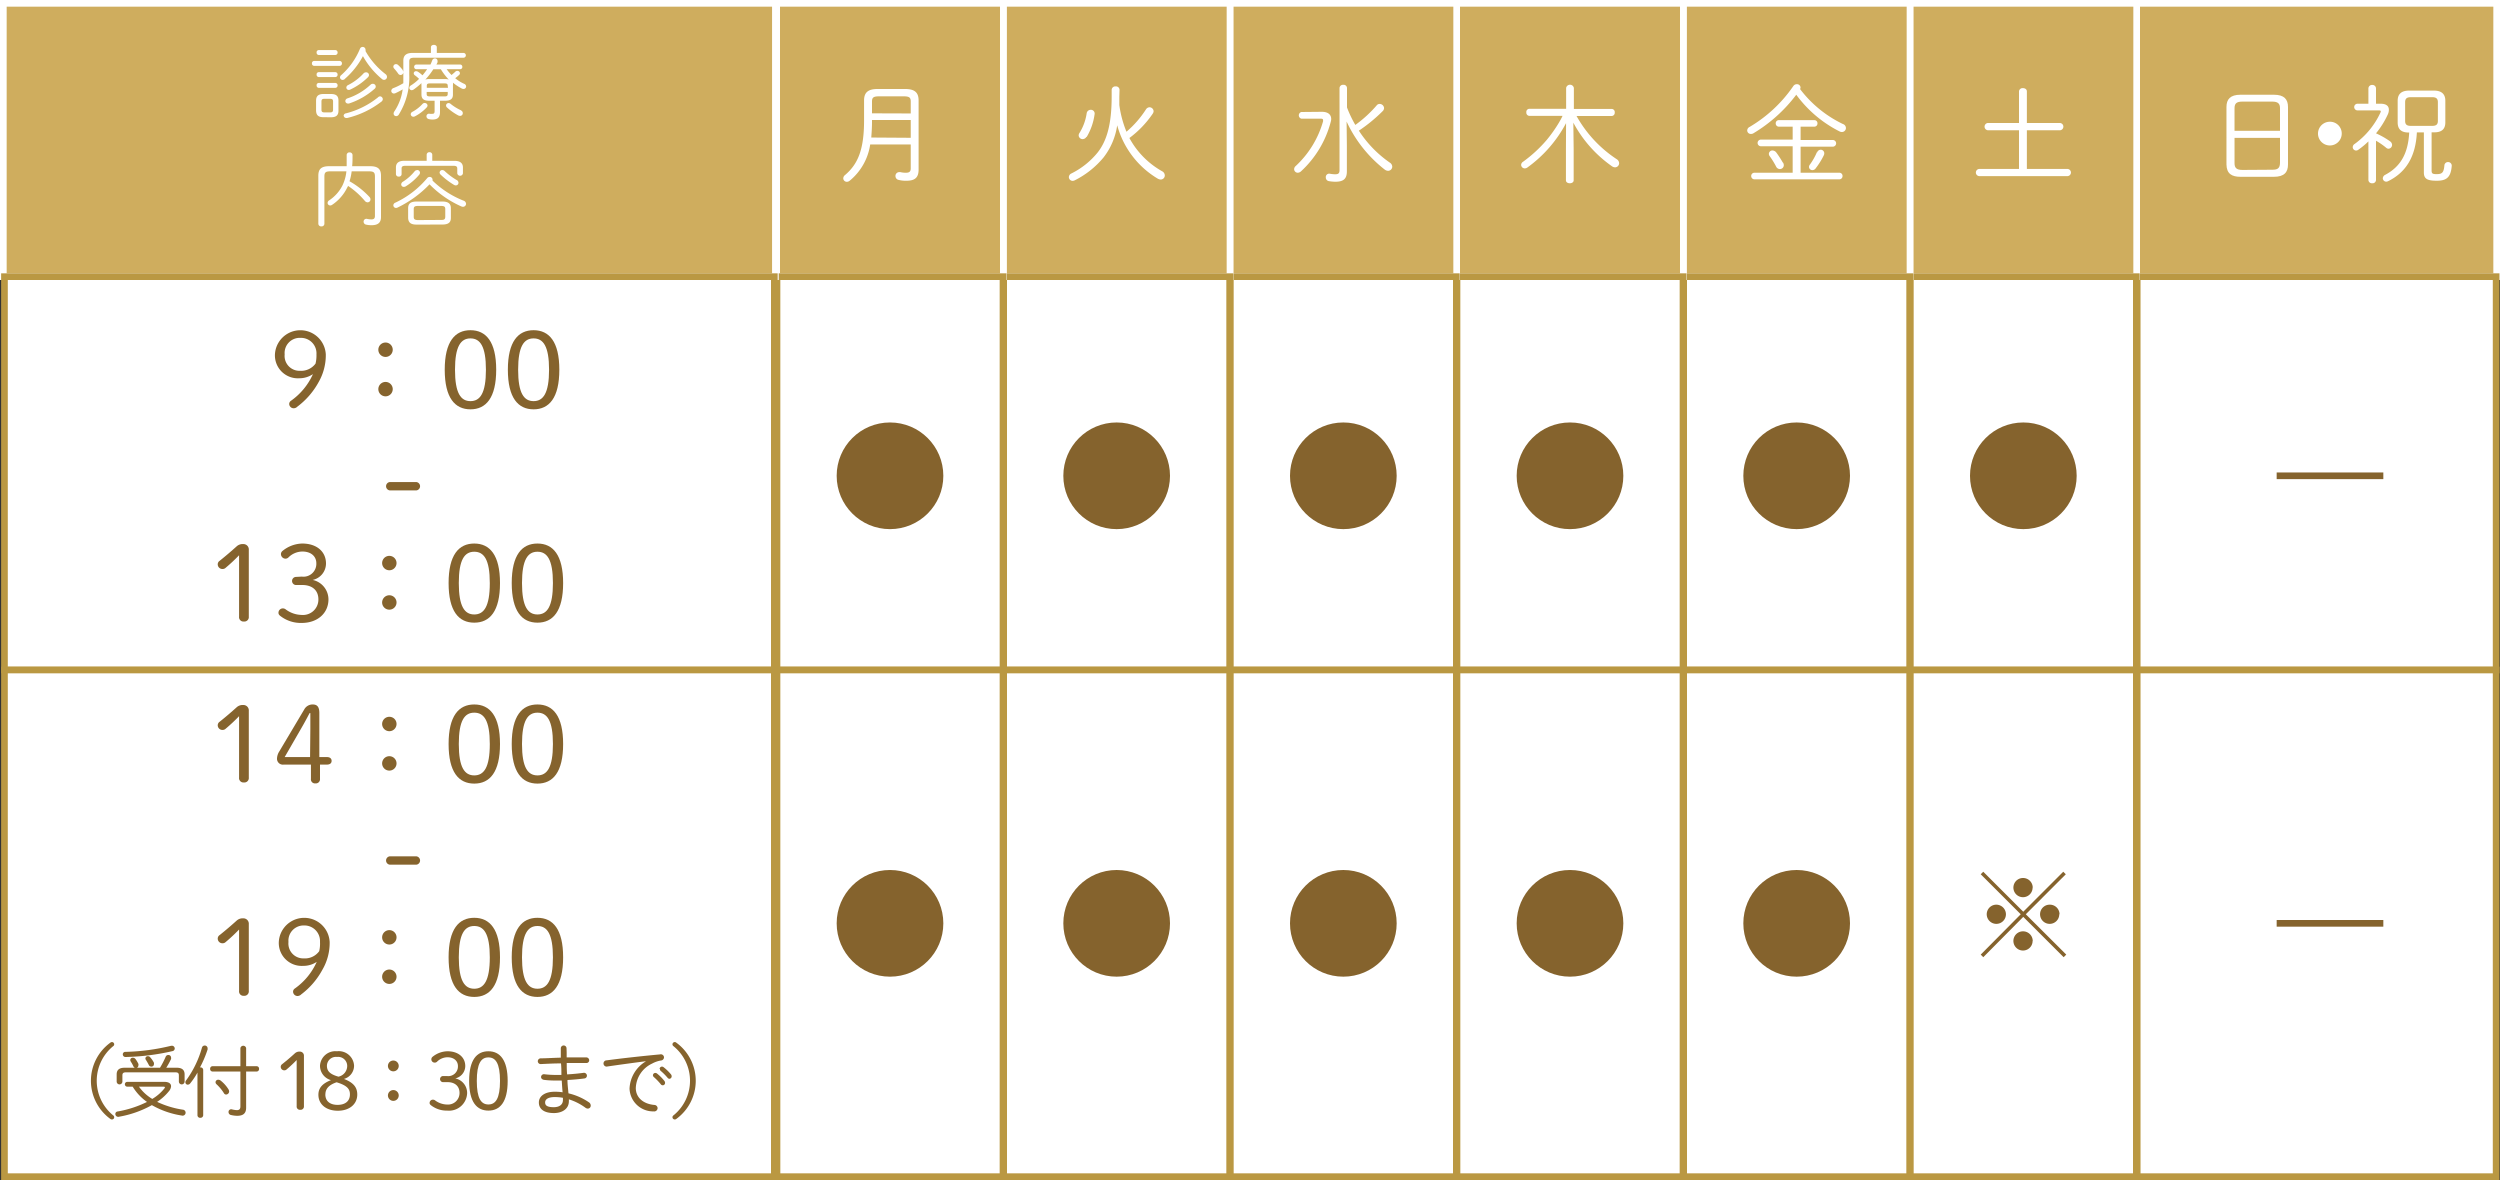
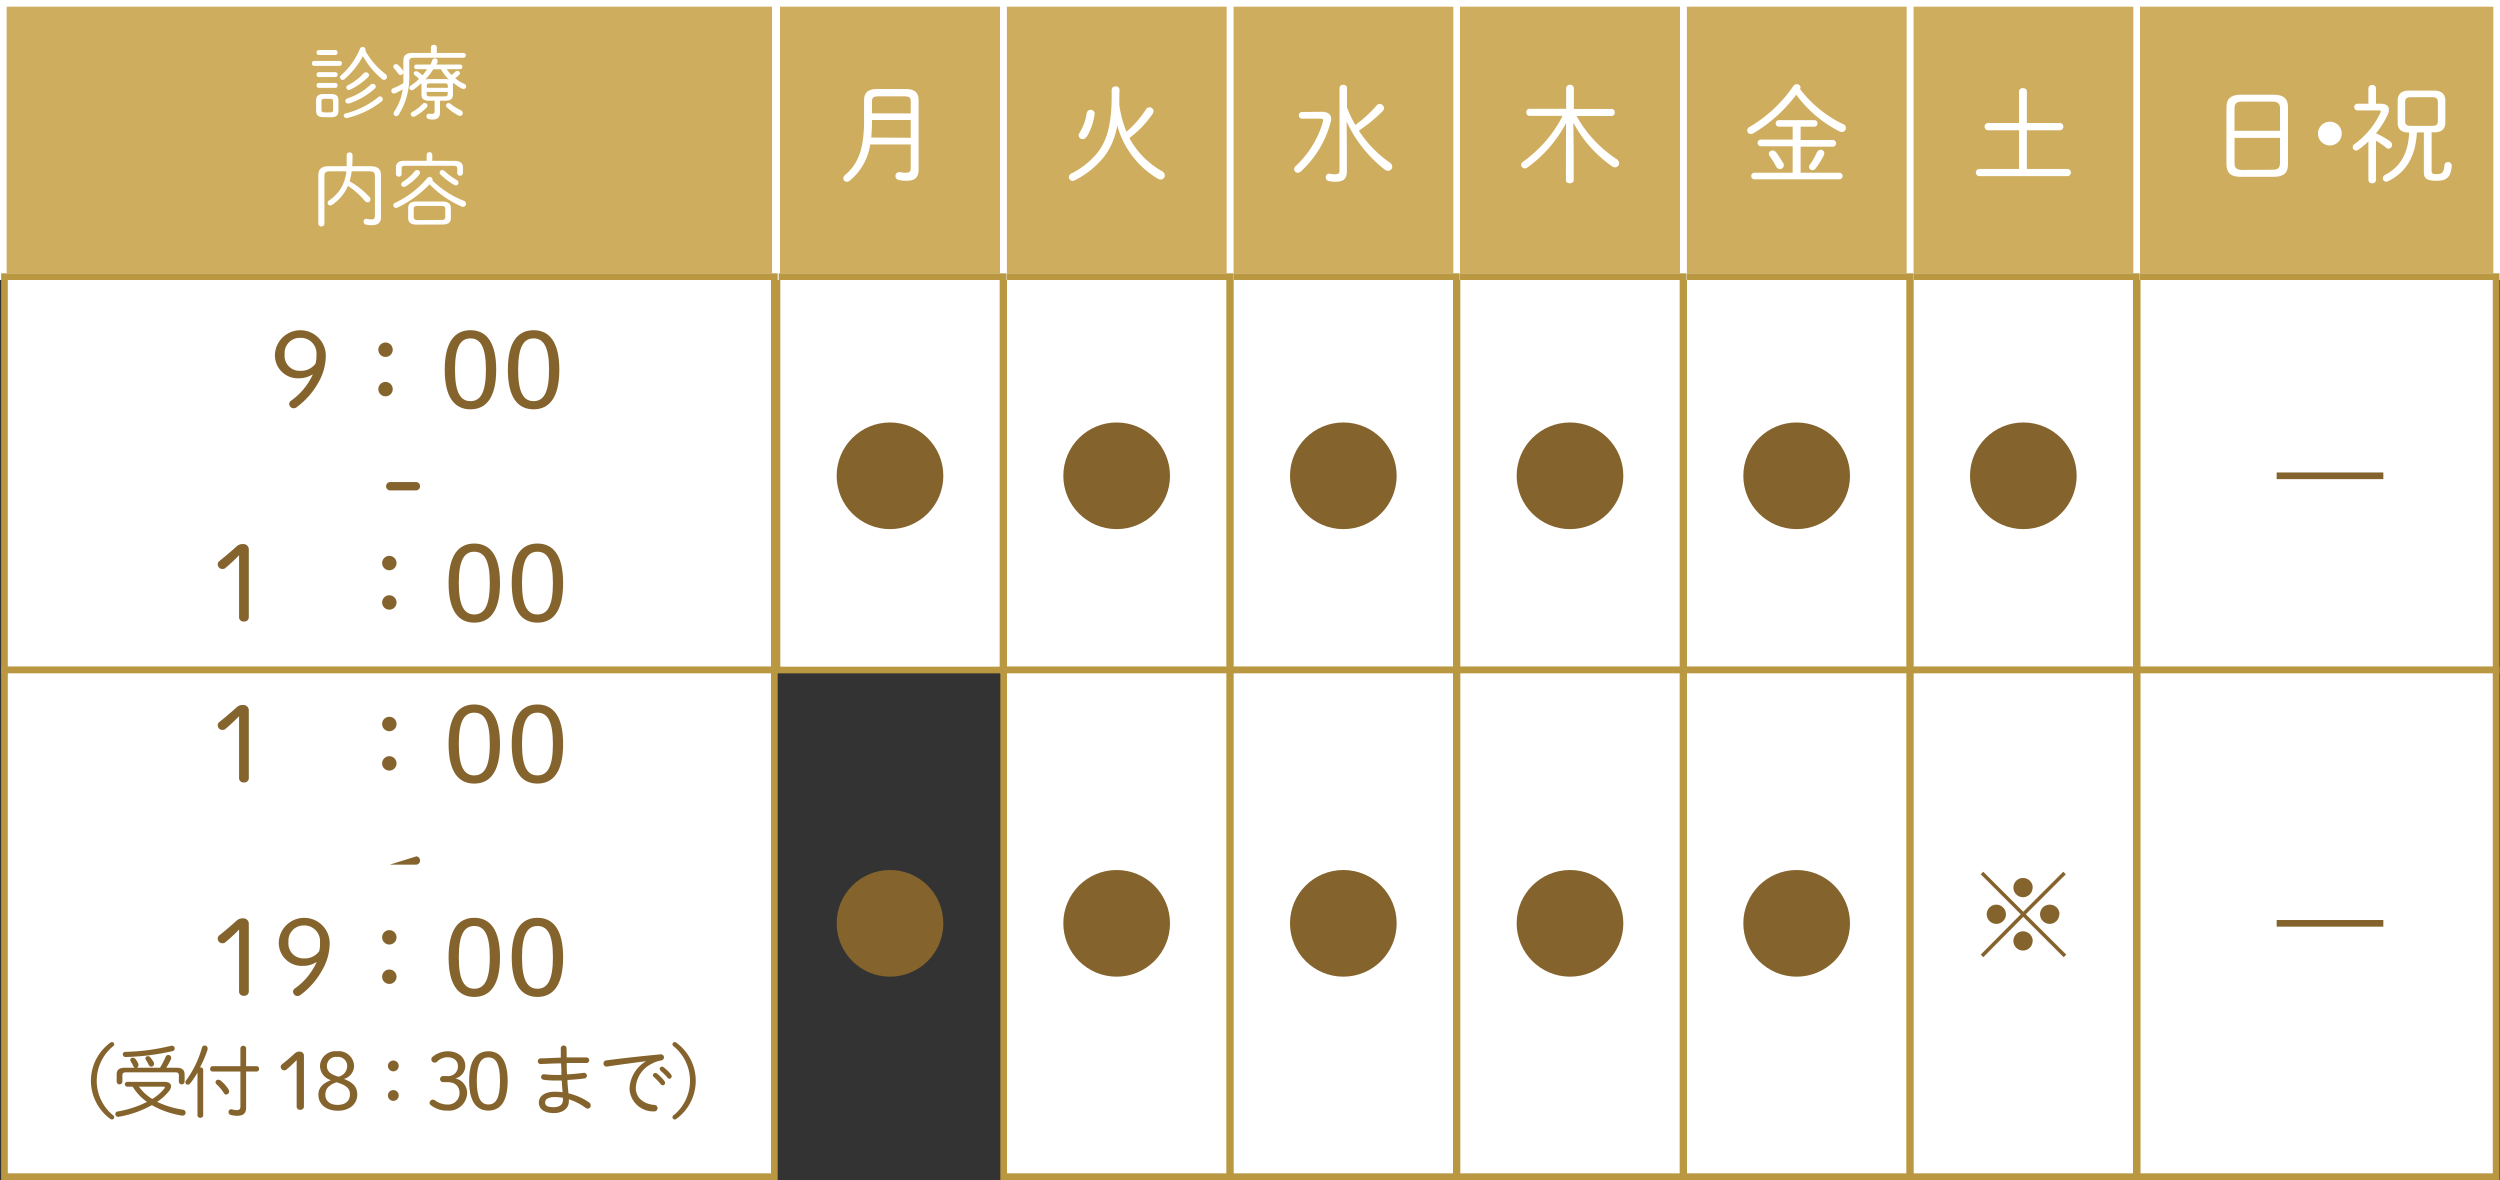
<svg xmlns="http://www.w3.org/2000/svg" viewBox="0 0 375 177">
  <rect x="0" y="0" width="375" height="177" fill="#333333" stroke="none" />
  <defs>
    <style>.cls-1{fill:#cfad5e;stroke:#fff;}.cls-1,.cls-2,.cls-4{stroke-miterlimit:10;}.cls-2,.cls-3{fill:#fff;}.cls-2{stroke:#ba9842;}.cls-4{fill:none;stroke:#85632d;}.cls-5{fill:#85632d;}</style>
  </defs>
  <g id="レイヤー_2" data-name="レイヤー 2">
    <g id="レイヤー_1-2" data-name="レイヤー 1">
      <g id="診療時間">
        <g id="日_祝" data-name="日・祝">
          <rect class="cls-1" x="320.5" y="0.5" width="54" height="41" />
          <rect class="cls-2" x="320.58" y="41.5" width="53.84" height="59" />
          <rect class="cls-2" x="320.58" y="100.5" width="53.84" height="76" />
          <path class="cls-3" d="M336.08,26.52c-1.31,0-2.08-.45-2.11-1.84V16.05c0-1.15.56-1.84,2.11-1.84h5c1.56,0,2.12.69,2.12,1.84v8.63c0,1.15-.56,1.84-2.12,1.84ZM342,16.24c0-.7-.3-1-1.18-1h-4.45c-.88,0-1.19.27-1.19,1v3.38H342Zm-1.18,9.22c.73,0,1.16-.14,1.18-1V20.68h-6.82v3.81c0,.7.31,1,1.19,1Z" />
          <path class="cls-3" d="M351.26,20.05a1.78,1.78,0,1,1-1.79-1.79A1.76,1.76,0,0,1,351.26,20.05Z" />
          <path class="cls-3" d="M356.4,20a12,12,0,0,1,2.11,1.2.66.66,0,0,1,.3.53.57.57,0,0,1-.54.58.54.54,0,0,1-.35-.15,10.79,10.79,0,0,0-1.52-1.05V27a.51.51,0,0,1-.56.49.52.52,0,0,1-.58-.49V21.21a11.91,11.91,0,0,1-1.52,1.26.55.55,0,0,1-.34.11.51.51,0,0,1-.49-.51.58.58,0,0,1,.29-.48,12,12,0,0,0,3.87-4.71.41.41,0,0,0,.05-.17c0-.1-.1-.15-.27-.15h-3.22a.5.5,0,0,1,0-1h1.63v-2.3a.54.54,0,0,1,.58-.52.53.53,0,0,1,.56.52v2.3h.7c.83,0,1.23.34,1.23.9a1.64,1.64,0,0,1-.17.73A13,13,0,0,1,356.4,20Zm4.91-.12c-1,0-1.65-.39-1.66-1.49V15.11c0-.93.49-1.52,1.71-1.52h3.73c1.22,0,1.71.59,1.71,1.52v3.25c0,.92-.45,1.49-1.66,1.49h-.4v5.73c0,.44.14.54.73.54.82,0,1.09-.19,1.19-1.31a.53.53,0,0,1,.54-.5.54.54,0,0,1,.56.59c-.14,1.7-.78,2.21-2.24,2.21s-1.94-.3-1.94-1.25v-6h-1.05c-.18,3.63-1.62,6-4.34,7.33a.69.69,0,0,1-.26.06.52.52,0,0,1-.51-.5.62.62,0,0,1,.35-.52c2.26-1.2,3.45-3.13,3.61-6.37Zm3.54-1c.58,0,.83-.22.83-.73V15.32c0-.52-.25-.74-.83-.74H361.6c-.58,0-.83.22-.83.74v2.83c0,.51.25.73.83.73Z" />
          <line class="cls-4" x1="341.5" y1="71.37" x2="357.5" y2="71.37" />
          <line class="cls-4" x1="341.5" y1="138.5" x2="357.5" y2="138.5" />
        </g>
        <g id="土">
          <rect class="cls-1" x="286.5" y="0.5" width="34" height="41" />
          <rect class="cls-2" x="286.55" y="41.5" width="33.9" height="59" />
          <rect class="cls-2" x="286.55" y="100.5" width="33.9" height="76" />
          <path class="cls-5" d="M309.94,143.19l-.39.39-6.06-6.05-6,6.05-.38-.39,6-6.05-6-6,.38-.38,6,6,6-6,.38.38-6,6Zm-9.05-6.05a1.44,1.44,0,1,1-1.44-1.44A1.45,1.45,0,0,1,300.89,137.14Zm4-4a1.44,1.44,0,1,1-1.44-1.44A1.45,1.45,0,0,1,304.91,133.13Zm0,8a1.44,1.44,0,1,1-1.44-1.44A1.45,1.45,0,0,1,304.91,141.16Zm4-4a1.44,1.44,0,1,1-1.44-1.44A1.45,1.45,0,0,1,308.93,137.14Z" />
          <path class="cls-3" d="M310.1,25.34a.54.54,0,0,1,0,1.08H296.92a.54.54,0,0,1,0-1.08h5.93v-5.8h-4.69a.55.55,0,0,1,0-1.09h4.69V13.71a.53.53,0,0,1,.59-.49c.3,0,.59.16.59.49v4.74h5a.55.55,0,0,1,0,1.09h-5v5.8Z" />
          <circle class="cls-5" cx="303.5" cy="71.37" r="8" />
        </g>
        <g id="金">
          <rect class="cls-1" x="252.5" y="0.5" width="34" height="41" />
          <rect class="cls-2" x="252.55" y="41.5" width="33.9" height="59" />
          <rect class="cls-2" x="252.55" y="100.5" width="33.9" height="76" />
          <path class="cls-3" d="M263,20a.67.67,0,0,1-.37.09.53.53,0,0,1-.55-.53.61.61,0,0,1,.36-.52A20.69,20.69,0,0,0,269,12.91a.62.62,0,0,1,.53-.28.52.52,0,0,1,.55.48.5.5,0,0,1-.07.25,17.59,17.59,0,0,0,6.42,5.24.65.65,0,0,1,.46.6.6.6,0,0,1-.6.6.73.73,0,0,1-.34-.08,18.15,18.15,0,0,1-6.51-5.51A22.51,22.51,0,0,1,263,20Zm3.84-1a.47.47,0,0,1-.48-.5.46.46,0,0,1,.48-.48h5.3a.46.46,0,0,1,.48.48.47.47,0,0,1-.48.5h-2.05v2h4.83a.5.5,0,0,1,0,1h-4.83v3.91h5.79a.47.47,0,0,1,.5.49.48.48,0,0,1-.5.5H263.18a.49.49,0,0,1-.5-.5.48.48,0,0,1,.5-.49h5.72V21.94h-4.76a.5.5,0,0,1,0-1h4.76V19Zm.62,5.4a.72.72,0,0,1,.11.38.58.58,0,0,1-.59.58.64.64,0,0,1-.57-.39,12.33,12.33,0,0,0-.95-1.54.59.59,0,0,1-.13-.36.53.53,0,0,1,.55-.5.77.77,0,0,1,.56.3A15.64,15.64,0,0,1,267.42,24.38Zm5.11-1.54a.58.58,0,0,1,.54-.4.53.53,0,0,1,.53.53.67.67,0,0,1-.08.33,11.21,11.21,0,0,1-1.2,1.92.6.6,0,0,1-.5.28.5.5,0,0,1-.51-.48.59.59,0,0,1,.15-.37A9.28,9.28,0,0,0,272.53,22.84Z" />
          <circle class="cls-5" cx="269.5" cy="71.37" r="8" />
          <circle class="cls-5" cx="269.5" cy="138.5" r="8" />
        </g>
        <g id="木">
          <rect class="cls-1" x="218.5" y="0.5" width="34" height="41" />
          <rect class="cls-2" x="218.55" y="41.5" width="33.9" height="59" />
          <rect class="cls-2" x="218.55" y="100.5" width="33.9" height="76" />
          <path class="cls-3" d="M234.91,18.47a19.34,19.34,0,0,1-5.81,6.66.67.67,0,0,1-.38.13.55.55,0,0,1-.55-.52.59.59,0,0,1,.29-.48A20.23,20.23,0,0,0,232,21a20.65,20.65,0,0,0,1.85-2.62c.18-.31.37-.63.53-1h-5a.48.48,0,0,1-.43-.53.47.47,0,0,1,.43-.53h5.54V13.19a.59.59,0,0,1,1.16,0v3.15h5.69a.47.47,0,0,1,.44.53.48.48,0,0,1-.44.53h-5.29a18.62,18.62,0,0,0,6,6.46.75.75,0,0,1,.39.61.62.62,0,0,1-.61.63.83.83,0,0,1-.45-.15A18.79,18.79,0,0,1,236,18.4l.05,4v4.64c0,.31-.29.45-.58.45s-.58-.14-.58-.45V22.41Z" />
          <circle class="cls-5" cx="235.5" cy="71.37" r="8" />
          <circle class="cls-5" cx="235.5" cy="138.5" r="8" />
        </g>
        <g id="水">
          <rect class="cls-1" x="184.5" y="0.5" width="34" height="41" />
          <rect class="cls-2" x="184.55" y="41.5" width="33.9" height="59" />
          <rect class="cls-2" x="184.55" y="100.5" width="33.9" height="76" />
          <path class="cls-3" d="M198.27,16.77c1,0,1.41.47,1.41,1.09a1.67,1.67,0,0,1-.07.42,15.36,15.36,0,0,1-4.48,7.44.75.75,0,0,1-.46.19.54.54,0,0,1-.55-.53.64.64,0,0,1,.24-.48,14.57,14.57,0,0,0,4.1-6.7.67.67,0,0,0,0-.18c0-.16-.11-.22-.35-.22H195.2a.52.52,0,0,1,0-1Zm3.76,5v3.94c0,1-.4,1.55-1.7,1.55a6,6,0,0,1-1-.09.55.55,0,0,1-.46-.56.51.51,0,0,1,.62-.55,3.92,3.92,0,0,0,.82.08c.45,0,.62-.16.62-.62V13.22a.51.51,0,0,1,.56-.5.5.5,0,0,1,.56.5v2.9a17.45,17.45,0,0,0,1.25,2.62,18.47,18.47,0,0,0,3.2-2.93.56.56,0,0,1,.45-.22.67.67,0,0,1,.66.62.68.68,0,0,1-.23.48,23.32,23.32,0,0,1-3.55,2.91,17.17,17.17,0,0,0,4.64,4.79.75.75,0,0,1,.37.61.63.63,0,0,1-.63.62.87.87,0,0,1-.51-.19,19.51,19.51,0,0,1-5.71-7.2Z" />
          <circle class="cls-5" cx="201.5" cy="71.37" r="8" />
          <circle class="cls-5" cx="201.5" cy="138.5" r="8" />
        </g>
        <g id="火">
          <rect class="cls-1" x="150.5" y="0.5" width="34" height="41" />
          <rect class="cls-2" x="150.55" y="41.5" width="33.9" height="59" />
          <rect class="cls-2" x="150.55" y="100.5" width="33.9" height="76" />
          <path class="cls-3" d="M167.9,14.53c0,.43,0,.83,0,1.23a16.29,16.29,0,0,0,1.07,4,15.13,15.13,0,0,0,2.93-3.36.66.66,0,0,1,.52-.31.62.62,0,0,1,.62.59.72.72,0,0,1-.13.37,15.15,15.15,0,0,1-3.5,3.65,12.56,12.56,0,0,0,4.93,5,.72.72,0,0,1,.38.62.61.61,0,0,1-.61.61,1,1,0,0,1-.46-.14,13.41,13.41,0,0,1-6.07-8,10.23,10.23,0,0,1-2.05,4.83,13.41,13.41,0,0,1-4.32,3.43.79.79,0,0,1-.32.08.57.57,0,0,1-.56-.56.62.62,0,0,1,.38-.55,11.86,11.86,0,0,0,3.94-3.15c1.35-1.73,2.1-4.16,2.1-8.4v-1a.54.54,0,0,1,.59-.51.53.53,0,0,1,.59.51Zm-4.94,6a.68.68,0,0,1-.56.34.59.59,0,0,1-.6-.56.67.67,0,0,1,.12-.36A7.68,7.68,0,0,0,163,17a.61.61,0,0,1,.61-.53.56.56,0,0,1,.58.66A9,9,0,0,1,163,20.55Z" />
          <circle class="cls-5" cx="167.5" cy="71.37" r="8" />
          <circle class="cls-5" cx="167.5" cy="138.5" r="8" />
        </g>
        <g id="月">
          <rect class="cls-1" x="116.5" y="0.5" width="34" height="41" />
          <rect class="cls-2" x="116.55" y="41.5" width="33.9" height="59" />
-           <rect class="cls-2" x="116.55" y="100.5" width="33.9" height="76" />
          <path class="cls-3" d="M130.53,21.67a8.65,8.65,0,0,1-3.08,5.44.69.69,0,0,1-.41.16.53.53,0,0,1-.55-.51.65.65,0,0,1,.26-.5c1.9-1.61,2.86-3.74,2.86-8.19v-3c0-1.12.52-1.72,2-1.72h4.18c1.49,0,2,.6,2,1.72V25.43c0,1.19-.53,1.68-1.82,1.68a4.32,4.32,0,0,1-1.2-.13.58.58,0,0,1-.45-.57.56.56,0,0,1,.56-.59.63.63,0,0,1,.19,0,3.23,3.23,0,0,0,.83.09c.48,0,.71-.16.71-.65V21.67Zm6.08-1V18H130.8v.32c0,.77-.05,1.54-.11,2.31Zm0-3.65V15.25c0-.61-.19-.8-1.07-.8h-3.67c-.88,0-1.07.19-1.07.8V17Z" />
          <circle class="cls-5" cx="133.5" cy="71.37" r="8" />
          <circle class="cls-5" cx="133.5" cy="138.5" r="8" />
        </g>
        <g id="先頭列">
          <rect class="cls-1" x="0.5" y="0.5" width="115.81" height="41" />
          <rect class="cls-2" x="0.67" y="41.5" width="115.48" height="59" />
          <rect class="cls-2" x="0.67" y="100.5" width="115.48" height="76" />
          <path class="cls-3" d="M47.13,9.88a.34.34,0,0,1-.34-.37.34.34,0,0,1,.34-.37h3.81a.35.35,0,0,1,.35.37.35.35,0,0,1-.35.37Zm1.4,7.7c-.71,0-1.1-.23-1.12-1V15.1c0-.67.32-1,1.12-1h1.11c.83,0,1.13.33,1.13,1v1.49c0,.67-.3,1-1.13,1Zm-.71-9.33a.34.34,0,0,1-.33-.37.33.33,0,0,1,.33-.37h2.47a.35.35,0,0,1,.35.37.35.35,0,0,1-.35.37Zm0,3.31a.34.34,0,0,1-.33-.37.33.33,0,0,1,.33-.37h2.47a.35.35,0,0,1,.35.37.35.35,0,0,1-.35.37Zm0,1.62a.34.34,0,0,1-.33-.37.33.33,0,0,1,.33-.37h2.47a.35.35,0,0,1,.35.37.35.35,0,0,1-.35.37Zm1.7,3.68c.29,0,.44-.09.44-.39V15.22c0-.28-.11-.4-.44-.4h-.86c-.33,0-.44.12-.44.4v1.25c0,.27.11.39.44.39Zm2.2-5a.57.57,0,0,1-.32.13.4.4,0,0,1-.4-.39.44.44,0,0,1,.18-.33A10.79,10.79,0,0,0,54,7.31a.43.43,0,0,1,.83.15.56.56,0,0,1,0,.21,11.56,11.56,0,0,0,3,3.45.53.53,0,0,1,.22.4.45.45,0,0,1-.43.46.5.5,0,0,1-.33-.13,12.11,12.11,0,0,1-2.85-3.43A12,12,0,0,1,51.72,11.84ZM57,14.45a.44.44,0,0,1,.42.42.48.48,0,0,1-.2.37,13.56,13.56,0,0,1-5.14,2.46l-.13,0a.39.39,0,0,1-.4-.4A.41.41,0,0,1,51.9,17a12.65,12.65,0,0,0,4.77-2.37A.51.51,0,0,1,57,14.45Zm-1.06-1.88a.42.42,0,0,1,.42.42.43.43,0,0,1-.17.33,10.9,10.9,0,0,1-3.85,2.21.44.44,0,0,1-.15,0,.38.38,0,0,1-.39-.38.44.44,0,0,1,.34-.4,9.33,9.33,0,0,0,3.46-2.06A.46.46,0,0,1,55.94,12.57Zm-1-1.72a.42.42,0,0,1,.41.4.5.5,0,0,1-.17.35,9.56,9.56,0,0,1-2.65,1.84.44.44,0,0,1-.22.05.36.36,0,0,1-.36-.36.42.42,0,0,1,.27-.37A8.07,8.07,0,0,0,54.54,11,.5.5,0,0,1,54.9,10.85Z" />
          <path class="cls-3" d="M61.39,11.17a10.54,10.54,0,0,1-1.56,6,.46.46,0,0,1-.4.25.38.38,0,0,1-.39-.38.64.64,0,0,1,.12-.34,7.8,7.8,0,0,0,1.24-3.29c-.35.21-.71.39-1.07.56a.77.77,0,0,1-.24.06.4.4,0,0,1-.4-.4.48.48,0,0,1,.36-.43,9.74,9.74,0,0,0,1.45-.72c0-.45,0-.9,0-1.36V9.1c0-.75.39-1.16,1.37-1.16h2.77V7.08c0-.23.22-.35.44-.35s.44.12.44.35v.86h4a.36.36,0,0,1,0,.72H62.11c-.54,0-.72.15-.72.57Zm-1-.65a.51.51,0,0,1,.11.31.42.42,0,0,1-.42.42.44.44,0,0,1-.36-.22,7.47,7.47,0,0,0-.61-.76A.45.45,0,0,1,59,10a.39.39,0,0,1,.4-.38.47.47,0,0,1,.34.15A5.2,5.2,0,0,1,60.42,10.52Zm4,4.59c-.66,0-1.16-.16-1.17-.91V12.77a1.45,1.45,0,0,1,0-.3,11.22,11.22,0,0,1-1.16.95.58.58,0,0,1-.3.11.36.36,0,0,1-.36-.35.42.42,0,0,1,.21-.35,6.56,6.56,0,0,0,1.25-1,5.15,5.15,0,0,0-.61-.52.4.4,0,0,1-.19-.31.33.33,0,0,1,.36-.32.56.56,0,0,1,.25.07,4,4,0,0,1,.7.55,10.15,10.15,0,0,0,.7-.92H62.47a.34.34,0,0,1-.35-.35.34.34,0,0,1,.35-.35h2.1c.1-.2.18-.41.26-.61a.43.43,0,0,1,.4-.31.38.38,0,0,1,.4.37.59.59,0,0,1,0,.17c0,.13-.11.25-.17.38H69a.33.33,0,0,1,.35.35.33.33,0,0,1-.35.35H67a6.6,6.6,0,0,0,.73.87c.19-.16.39-.32.57-.5a.41.41,0,0,1,.29-.12.37.37,0,0,1,.4.36.39.39,0,0,1-.15.28,5.93,5.93,0,0,1-.56.46,5.77,5.77,0,0,0,1.34.84.44.44,0,0,1,.3.4.37.37,0,0,1-.39.37.54.54,0,0,1-.26-.06,7.66,7.66,0,0,1-1.33-.88,1.12,1.12,0,0,1,0,.36V14.2c0,.59-.31.91-1.17.91H66v1.7c0,.78-.34,1.12-1.12,1.12a2.07,2.07,0,0,1-.57-.07.42.42,0,0,1-.34-.41.38.38,0,0,1,.49-.38,1.84,1.84,0,0,0,.39,0c.23,0,.34-.07.34-.42V15.11Zm-.68.34a.41.41,0,0,1,.42.38.47.47,0,0,1-.15.31,6.56,6.56,0,0,1-1.72,1.3.54.54,0,0,1-.26.07.39.39,0,0,1-.39-.37.42.42,0,0,1,.26-.37,5.73,5.73,0,0,0,1.49-1.16A.45.45,0,0,1,63.77,15.45ZM65,10.39a11.26,11.26,0,0,1-1.2,1.55,1.8,1.8,0,0,1,.61-.08h2.32a1.92,1.92,0,0,1,.58.07,8.39,8.39,0,0,1-1.18-1.54Zm2.16,2.5c0-.3-.1-.38-.53-.38H64.55c-.43,0-.53.08-.53.38v.28H67.2Zm-.53,1.57c.32,0,.52,0,.53-.38v-.29H64v.29c0,.3.1.38.53.38Zm2.49,2.09a.45.45,0,0,1,.3.42.4.4,0,0,1-.42.41.72.72,0,0,1-.27-.07,8.43,8.43,0,0,1-1.67-1.18.4.4,0,0,1-.15-.31.37.37,0,0,1,.38-.36.45.45,0,0,1,.3.12A7.27,7.27,0,0,0,69.16,16.55Z" />
          <path class="cls-3" d="M52.75,25.7a8.23,8.23,0,0,1-.32,1.49,12.3,12.3,0,0,1,3,2.37.5.5,0,0,1,.14.36.43.43,0,0,1-.43.43.55.55,0,0,1-.41-.21,12,12,0,0,0-2.53-2.26c0,.09-.08.17-.12.26a6.57,6.57,0,0,1-2.27,2.59.51.51,0,0,1-.27.09.39.39,0,0,1-.4-.38.47.47,0,0,1,.24-.39,5.86,5.86,0,0,0,2-2.25,6.39,6.39,0,0,0,.58-2.1h-2.4c-.74,0-.9.18-.9.79v7.07a.41.41,0,0,1-.45.4.42.42,0,0,1-.46-.4V26.37c0-1,.42-1.44,1.65-1.44H52c0-.48,0-1,0-1.69a.4.4,0,0,1,.44-.38.41.41,0,0,1,.44.39c0,.64,0,1.19-.06,1.68h2.69c1.22,0,1.64.45,1.64,1.44v6.19c0,.78-.39,1.22-1.41,1.22a3.43,3.43,0,0,1-.84-.09.45.45,0,0,1-.36-.43.42.42,0,0,1,.55-.42,3.17,3.17,0,0,0,.64.07c.33,0,.51-.13.51-.52v-5.9c0-.61-.16-.79-.9-.79Z" />
          <path class="cls-3" d="M59.64,31.13a.57.57,0,0,1-.24.06A.4.4,0,0,1,59,30.8a.45.45,0,0,1,.3-.4,13.92,13.92,0,0,0,4.77-3.67.46.46,0,0,1,.38-.19.41.41,0,0,1,.43.4.31.31,0,0,1,0,.15,14,14,0,0,0,4.63,3,.54.54,0,0,1,.4.48.46.46,0,0,1-.47.45.76.76,0,0,1-.25-.06,15.45,15.45,0,0,1-4.76-3.31A16.55,16.55,0,0,1,59.64,31.13Zm8.55-7c.91,0,1.25.41,1.25,1V26a.43.43,0,0,1-.85,0v-.71c0-.27-.11-.42-.57-.42H60.8c-.45,0-.56.15-.56.4v.85a.38.38,0,0,1-.42.37.39.39,0,0,1-.43-.37v-1c0-.6.34-1,1.25-1H64v-.91a.39.39,0,0,1,.42-.38.39.39,0,0,1,.42.38v.91Zm-5.62,1.37a.42.42,0,0,1,.43.41.53.53,0,0,1-.12.3,8.43,8.43,0,0,1-2,1.73.57.57,0,0,1-.31.09.37.37,0,0,1-.39-.37.5.5,0,0,1,.27-.41,7.35,7.35,0,0,0,1.75-1.56A.48.48,0,0,1,62.57,25.52Zm-.06,8.19c-.75,0-1.26-.19-1.29-1V31.23c0-.68.36-1,1.29-1h3.84c.92,0,1.28.35,1.28,1v1.45c0,.68-.36,1-1.28,1Zm3.62-.7c.37,0,.65,0,.66-.47V31.37c0-.36-.13-.48-.66-.48H62.72c-.52,0-.66.12-.66.48v1.17c0,.33.14.47.66.47Zm2.36-6a.49.49,0,0,1,.28.42.39.39,0,0,1-.4.4.49.49,0,0,1-.27-.08,11.16,11.16,0,0,1-2-1.53.47.47,0,0,1-.16-.32.39.39,0,0,1,.41-.37.53.53,0,0,1,.33.13A10.09,10.09,0,0,0,68.49,27Z" />
          <path class="cls-5" d="M44.9,56.74a3.44,3.44,0,0,1-3.66-3.58,3.82,3.82,0,0,1,7.63,0,8.11,8.11,0,0,1-1.08,4.16A11.44,11.44,0,0,1,44.6,61a.78.78,0,0,1-.51.24.67.67,0,0,1-.71-.63.59.59,0,0,1,.26-.49,9.79,9.79,0,0,0,3.3-4A3.63,3.63,0,0,1,44.9,56.74Zm-2.2-3.58A2.23,2.23,0,0,0,45,55.62a2.68,2.68,0,0,0,2.33-1.08,5.18,5.18,0,0,0,.14-1.38,2.33,2.33,0,0,0-2.39-2.48A2.27,2.27,0,0,0,42.7,53.16Z" />
          <path class="cls-5" d="M58.91,52.45a1.08,1.08,0,1,1-1.08-1.07A1.08,1.08,0,0,1,58.91,52.45Zm0,5.91a1.08,1.08,0,1,1-1.08-1.07A1.08,1.08,0,0,1,58.91,58.36Z" />
          <path class="cls-5" d="M74.43,55.46c0,4.23-1.54,5.94-3.86,5.94s-3.86-1.71-3.86-5.94,1.54-5.93,3.86-5.93S74.43,51.24,74.43,55.46Zm-6.18,0c0,3.54.88,4.71,2.32,4.71s2.32-1.17,2.32-4.71-.88-4.7-2.32-4.7S68.25,51.93,68.25,55.46Z" />
          <path class="cls-5" d="M83.9,55.46c0,4.23-1.54,5.94-3.86,5.94s-3.86-1.71-3.86-5.94,1.54-5.93,3.86-5.93S83.9,51.24,83.9,55.46Zm-6.18,0c0,3.54.88,4.71,2.32,4.71s2.32-1.17,2.32-4.71-.88-4.7-2.32-4.7S77.72,51.93,77.72,55.46Z" />
          <path class="cls-5" d="M62.46,72.31a.63.63,0,0,1,0,1.25h-4a.63.63,0,0,1,0-1.25Z" />
          <path class="cls-5" d="M35.86,83.29a26.13,26.13,0,0,1-2,1.87.66.66,0,0,1-.46.19.7.7,0,0,1-.74-.7.63.63,0,0,1,.29-.53c.93-.74,1.82-1.51,2.54-2.16a1.35,1.35,0,0,1,1-.35.81.81,0,0,1,.83.88v10a.67.67,0,0,1-.74.74.66.66,0,0,1-.72-.74Z" />
-           <path class="cls-5" d="M45.27,86.49a1.93,1.93,0,0,0,2.18-2c0-1-.75-1.76-2.1-1.76a3,3,0,0,0-2.06.86.64.64,0,0,1-.5.21.7.7,0,0,1-.65-.71.63.63,0,0,1,.19-.41,4.84,4.84,0,0,1,3-1.15c2.2,0,3.57,1.23,3.57,3a2.53,2.53,0,0,1-2,2.46,3,3,0,0,1,2.37,2.91c0,2.09-1.66,3.54-4,3.54a5,5,0,0,1-3.16-1c-.23-.17-.34-.3-.34-.54a.66.66,0,0,1,.62-.64.69.69,0,0,1,.44.13,4.13,4.13,0,0,0,2.44.85,2.31,2.31,0,0,0,2.49-2.33c0-1.36-.92-2.16-2.42-2.16h-1a.61.61,0,0,1,0-1.21Z" />
          <path class="cls-5" d="M59.48,84.45a1.08,1.08,0,1,1-1.07-1.07A1.08,1.08,0,0,1,59.48,84.45Zm0,5.91a1.08,1.08,0,1,1-1.07-1.07A1.08,1.08,0,0,1,59.48,90.36Z" />
          <path class="cls-5" d="M75,87.46c0,4.23-1.53,5.94-3.86,5.94s-3.85-1.71-3.85-5.94,1.53-5.93,3.85-5.93S75,83.24,75,87.46Zm-6.18,0c0,3.54.88,4.71,2.32,4.71s2.33-1.17,2.33-4.71-.88-4.7-2.33-4.7S68.82,83.93,68.82,87.46Z" />
          <path class="cls-5" d="M84.47,87.46c0,4.23-1.53,5.94-3.85,5.94s-3.86-1.71-3.86-5.94,1.54-5.93,3.86-5.93S84.47,83.24,84.47,87.46Zm-6.17,0c0,3.54.88,4.71,2.32,4.71s2.32-1.17,2.32-4.71-.88-4.7-2.32-4.7S78.3,83.93,78.3,87.46Z" />
          <path class="cls-5" d="M35.86,107.43a26.13,26.13,0,0,1-2,1.87.66.66,0,0,1-.46.19.7.7,0,0,1-.74-.7.65.65,0,0,1,.29-.53c.93-.74,1.82-1.51,2.54-2.16a1.35,1.35,0,0,1,1-.35.81.81,0,0,1,.83.88v10a.67.67,0,0,1-.74.74.66.66,0,0,1-.72-.74Z" />
-           <path class="cls-5" d="M42.55,114.69a.88.88,0,0,1-1-.89,2.12,2.12,0,0,1,.34-1.08l3.74-6.29a1.42,1.42,0,0,1,1.27-.76c.65,0,1,.33,1,1.28v6.61h1.13c.42,0,.71.19.71.57s-.29.56-.71.56H48v2.13a.63.63,0,0,1-.69.69.61.61,0,0,1-.67-.69v-2.13Zm4-5.29c0-.82,0-1.62,0-2.44h-.11c-.38.72-.77,1.46-1.18,2.16l-2.56,4.44h3.81Z" />
          <path class="cls-5" d="M59.48,108.6a1.08,1.08,0,1,1-1.07-1.08A1.07,1.07,0,0,1,59.48,108.6Zm0,5.9a1.08,1.08,0,1,1-1.07-1.07A1.08,1.08,0,0,1,59.48,114.5Z" />
          <path class="cls-5" d="M75,111.6c0,4.23-1.53,5.94-3.86,5.94s-3.85-1.71-3.85-5.94,1.53-5.93,3.85-5.93S75,107.38,75,111.6Zm-6.18,0c0,3.54.88,4.71,2.32,4.71s2.33-1.17,2.33-4.71-.88-4.7-2.33-4.7S68.82,108.07,68.82,111.6Z" />
          <path class="cls-5" d="M84.47,111.6c0,4.23-1.53,5.94-3.85,5.94s-3.86-1.71-3.86-5.94,1.54-5.93,3.86-5.93S84.47,107.38,84.47,111.6Zm-6.17,0c0,3.54.88,4.71,2.32,4.71s2.32-1.17,2.32-4.71-.88-4.7-2.32-4.7S78.3,108.07,78.3,111.6Z" />
-           <path class="cls-5" d="M62.46,128.45a.63.63,0,0,1,0,1.25h-4a.63.63,0,0,1,0-1.25Z" />
+           <path class="cls-5" d="M62.46,128.45a.63.63,0,0,1,0,1.25h-4Z" />
          <path class="cls-5" d="M35.86,139.43a26.13,26.13,0,0,1-2,1.87.66.66,0,0,1-.46.19.7.7,0,0,1-.74-.7.63.63,0,0,1,.29-.53c.93-.74,1.82-1.51,2.54-2.16a1.35,1.35,0,0,1,1-.35.81.81,0,0,1,.83.88v10a.67.67,0,0,1-.74.74.66.66,0,0,1-.72-.74Z" />
          <path class="cls-5" d="M45.48,144.88a3.44,3.44,0,0,1-3.66-3.58,3.82,3.82,0,0,1,7.63,0,8,8,0,0,1-1.09,4.16,11.4,11.4,0,0,1-3.18,3.7.79.79,0,0,1-.52.24.67.67,0,0,1-.7-.63.57.57,0,0,1,.26-.49,9.76,9.76,0,0,0,3.29-4A3.6,3.6,0,0,1,45.48,144.88Zm-2.21-3.58a2.23,2.23,0,0,0,2.29,2.46,2.65,2.65,0,0,0,2.32-1.08A4.83,4.83,0,0,0,48,141.3a2.34,2.34,0,0,0-2.39-2.48A2.28,2.28,0,0,0,43.27,141.3Z" />
          <path class="cls-5" d="M59.48,140.59a1.08,1.08,0,1,1-1.07-1.07A1.08,1.08,0,0,1,59.48,140.59Zm0,5.91a1.08,1.08,0,1,1-1.07-1.07A1.08,1.08,0,0,1,59.48,146.5Z" />
          <path class="cls-5" d="M75,143.6c0,4.23-1.53,5.94-3.86,5.94s-3.85-1.71-3.85-5.94,1.53-5.93,3.85-5.93S75,139.38,75,143.6Zm-6.18,0c0,3.54.88,4.71,2.32,4.71s2.33-1.17,2.33-4.71-.88-4.7-2.33-4.7S68.82,140.07,68.82,143.6Z" />
          <path class="cls-5" d="M84.47,143.6c0,4.23-1.53,5.94-3.85,5.94s-3.86-1.71-3.86-5.94,1.54-5.93,3.86-5.93S84.47,139.38,84.47,143.6Zm-6.17,0c0,3.54.88,4.71,2.32,4.71s2.32-1.17,2.32-4.71-.88-4.7-2.32-4.7S78.3,140.07,78.3,143.6Z" />
          <path class="cls-5" d="M16.54,156.41a.41.41,0,0,1,.27-.1.34.34,0,0,1,.32.33.32.32,0,0,1-.12.26,6.69,6.69,0,0,0,0,10.43.34.34,0,0,1,.12.27.33.33,0,0,1-.32.32.4.4,0,0,1-.27-.09,7.07,7.07,0,0,1,0-11.42Z" />
          <path class="cls-5" d="M19.09,163a.36.36,0,0,1,0-.72h5.57c.66,0,1,.26,1,.66a1.29,1.29,0,0,1-.31.73,7.74,7.74,0,0,1-1.78,1.61,13.89,13.89,0,0,0,3.84,1.17.45.45,0,1,1-.15.88,13,13,0,0,1-4.48-1.56,15.58,15.58,0,0,1-4.93,1.74.43.43,0,0,1-.55-.41.38.38,0,0,1,.36-.38,16.15,16.15,0,0,0,4.39-1.43,7.65,7.65,0,0,1-1.48-1.36,8.39,8.39,0,0,1-.67-.93Zm1.14-2.84a.47.47,0,0,1-.23-.23,5.31,5.31,0,0,0-.38-.69.45.45,0,0,1-.08-.25.36.36,0,0,1,.39-.33.51.51,0,0,1,.39.19,4.42,4.42,0,0,1,.44.73.5.5,0,0,1,0,.23.38.38,0,0,1-.23.35h3.47a12.6,12.6,0,0,0,.84-1.62.42.42,0,0,1,.4-.29.39.39,0,0,1,.42.38.57.57,0,0,1,0,.22,11.56,11.56,0,0,1-.72,1.31H26.5c.84,0,1.19.36,1.19,1v1.07a.43.43,0,0,1-.86,0v-.92c0-.32-.12-.46-.53-.46H18.89c-.4,0-.53.14-.53.46v.92a.43.43,0,0,1-.86,0v-1.07c0-.64.35-1,1.2-1Zm5.54-3.3a.42.42,0,0,1,.44.42.41.41,0,0,1-.34.39,34.65,34.65,0,0,1-7,.88.4.4,0,0,1-.45-.4.37.37,0,0,1,.41-.37,31.85,31.85,0,0,0,6.78-.9ZM20.84,163a6.72,6.72,0,0,0,2,1.84,6.71,6.71,0,0,0,1.8-1.55.56.56,0,0,0,.1-.18c0-.09-.1-.11-.28-.11Zm2.25-3.56a.51.51,0,0,1,0,.2.36.36,0,0,1-.39.35.4.4,0,0,1-.37-.23c-.14-.28-.31-.56-.43-.76a.4.4,0,0,1-.09-.24.35.35,0,0,1,.38-.33.42.42,0,0,1,.36.19A3.68,3.68,0,0,1,23.09,159.41Z" />
          <path class="cls-5" d="M30.06,160.11a.39.39,0,0,1,.42.39v6.79a.4.4,0,0,1-.43.38.39.39,0,0,1-.43-.38v-6.4a11.36,11.36,0,0,1-1.09,1.62.48.48,0,0,1-.36.19.35.35,0,0,1-.36-.36.47.47,0,0,1,.12-.3,15.3,15.3,0,0,0,2.36-4.88.43.43,0,0,1,.42-.33.42.42,0,0,1,.43.42,1.11,1.11,0,0,1,0,.17A16.79,16.79,0,0,1,30,160.11Zm1.82.62a.37.37,0,0,1-.36-.4.37.37,0,0,1,.36-.4h4.18v-2.72a.44.44,0,0,1,.86,0v2.72H38.5a.37.37,0,0,1,.36.4.37.37,0,0,1-.36.4H36.92v5.42c0,.88-.47,1.22-1.35,1.22a4.15,4.15,0,0,1-.92-.12.44.44,0,0,1-.37-.44.4.4,0,0,1,.53-.4,3.31,3.31,0,0,0,.73.11c.31,0,.52-.12.52-.55v-5.24Zm.45,1.6a.39.39,0,0,1,.41-.37.59.59,0,0,1,.36.13,5.13,5.13,0,0,1,1.17,1.31.7.7,0,0,1,.1.31.47.47,0,0,1-.45.47.37.37,0,0,1-.33-.2,6.49,6.49,0,0,0-1.09-1.32A.45.45,0,0,1,32.33,162.33Z" />
          <path class="cls-5" d="M44.5,159a18.7,18.7,0,0,1-1.49,1.4.49.49,0,0,1-.35.15.53.53,0,0,1-.55-.53.49.49,0,0,1,.22-.4c.69-.55,1.36-1.12,1.9-1.62a1,1,0,0,1,.73-.26.61.61,0,0,1,.63.66v7.52a.5.5,0,0,1-.55.55.49.49,0,0,1-.54-.55Z" />
          <path class="cls-5" d="M48,159.86a2.31,2.31,0,0,1,2.55-2.17,2.29,2.29,0,0,1,2.56,2.15,2.06,2.06,0,0,1-1.52,2c1.4.54,2,1.23,2,2.34,0,1.42-1.14,2.43-2.92,2.43s-2.91-1-2.91-2.39c0-1,.57-1.69,1.89-2.2A2.24,2.24,0,0,1,48,159.86Zm.8,4.3c0,1,.69,1.57,1.84,1.57s1.85-.57,1.85-1.57c0-.83-.44-1.34-2-1.82C49.38,162.72,48.81,163.28,48.81,164.16Zm1.75-5.62a1.35,1.35,0,0,0-1.51,1.33c0,.77.42,1.26,1.73,1.63a1.65,1.65,0,0,0,1.31-1.63A1.36,1.36,0,0,0,50.56,158.54Z" />
          <path class="cls-5" d="M59.81,159.89a.81.81,0,1,1-.81-.81A.81.81,0,0,1,59.81,159.89Zm0,4.42a.81.81,0,1,1-.81-.8A.81.81,0,0,1,59.81,164.31Z" />
          <path class="cls-5" d="M67.06,161.41a1.45,1.45,0,0,0,1.63-1.5c0-.74-.57-1.32-1.57-1.32a2.25,2.25,0,0,0-1.55.65.47.47,0,0,1-.37.15.49.49,0,0,1-.35-.84,3.64,3.64,0,0,1,2.27-.86c1.64,0,2.67.92,2.67,2.22a1.91,1.91,0,0,1-1.5,1.85,2.23,2.23,0,0,1,1.78,2.18,2.72,2.72,0,0,1-3,2.65,3.8,3.8,0,0,1-2.37-.76c-.17-.13-.26-.22-.26-.4a.49.49,0,0,1,.47-.48.55.55,0,0,1,.33.09,3.11,3.11,0,0,0,1.83.64,1.73,1.73,0,0,0,1.86-1.74c0-1-.68-1.62-1.81-1.62h-.72a.46.46,0,0,1,0-.91Z" />
          <path class="cls-5" d="M76.15,162.14c0,3.17-1.15,4.45-2.89,4.45s-2.89-1.28-2.89-4.45,1.15-4.45,2.89-4.45S76.15,159,76.15,162.14Zm-4.63,0c0,2.65.66,3.53,1.74,3.53s1.74-.88,1.74-3.53-.66-3.53-1.74-3.53S71.52,159.49,71.52,162.14Z" />
          <path class="cls-5" d="M85,157.87v.74c1,0,2,0,2.92,0a.44.44,0,0,1,.46.43.41.41,0,0,1-.46.41c-.87,0-1.87,0-2.91,0,0,.57,0,1.13.06,1.71.86-.05,1.68-.13,2.43-.23a.44.44,0,0,1,.54.42.42.42,0,0,1-.4.42c-.79.11-1.64.18-2.52.23,0,.66.09,1.31.15,2a9.08,9.08,0,0,1,3.06,1.34.59.59,0,0,1,.28.49.44.44,0,0,1-.43.46.64.64,0,0,1-.35-.12,8.43,8.43,0,0,0-2.5-1.27,2.71,2.71,0,0,1,0,.29c0,1.14-1,1.77-2.24,1.77-1.53,0-2.26-.64-2.26-1.59s.9-1.61,2.38-1.61a7.8,7.8,0,0,1,1.18.08c-.06-.59-.09-1.18-.13-1.76h-.92a13.38,13.38,0,0,1-1.74-.1c-.3-.05-.44-.24-.44-.43a.43.43,0,0,1,.52-.41,14.31,14.31,0,0,0,1.62.1h.91c0-.58,0-1.15-.06-1.73-1.06,0-2.11.06-3,.1a.43.43,0,0,1-.48-.42.44.44,0,0,1,.45-.44c.89,0,1.93-.08,3-.1v-1.4a.43.43,0,0,1,.86,0ZM84.44,165c0-.11,0-.21,0-.33a7,7,0,0,0-1.23-.11c-1,0-1.44.35-1.44.8s.28.72,1.32.72C83.87,166.07,84.44,165.73,84.44,165Z" />
          <path class="cls-5" d="M96.83,159.19c-1.56.2-3.64.48-5.7.78a.47.47,0,1,1-.12-.92c2.47-.33,5.49-.66,8-.89a.47.47,0,0,1,.59.44.48.48,0,0,1-.43.47,4.16,4.16,0,0,0-1.36.47,4.22,4.22,0,0,0-2.44,3.67c0,1.39,1.08,2.37,2.76,2.53a.5.5,0,0,1,.51.48.51.51,0,0,1-.59.49,3.55,3.55,0,0,1-3.62-3.41,5,5,0,0,1,2.44-4.09Zm1.11,2.09a.36.36,0,0,1,.36-.34.4.4,0,0,1,.24.08,7,7,0,0,1,1.12,1.12.51.51,0,0,1,.1.29.35.35,0,0,1-.64.21,9.17,9.17,0,0,0-1.05-1.09A.36.36,0,0,1,97.94,161.28Zm1-.93a.37.37,0,0,1,.36-.36.42.42,0,0,1,.25.1,6.91,6.91,0,0,1,1.1,1.07.46.46,0,0,1,.1.28.37.37,0,0,1-.34.38.38.38,0,0,1-.27-.15,9,9,0,0,0-1.07-1.07A.31.31,0,0,1,99,160.35Z" />
          <path class="cls-5" d="M101.46,167.83a.36.36,0,0,1-.26.09.34.34,0,0,1-.33-.32.34.34,0,0,1,.12-.27,6.67,6.67,0,0,0,0-10.43.32.32,0,0,1-.12-.26.35.35,0,0,1,.33-.33.36.36,0,0,1,.26.1,7.07,7.07,0,0,1,0,11.42Z" />
        </g>
      </g>
    </g>
  </g>
</svg>